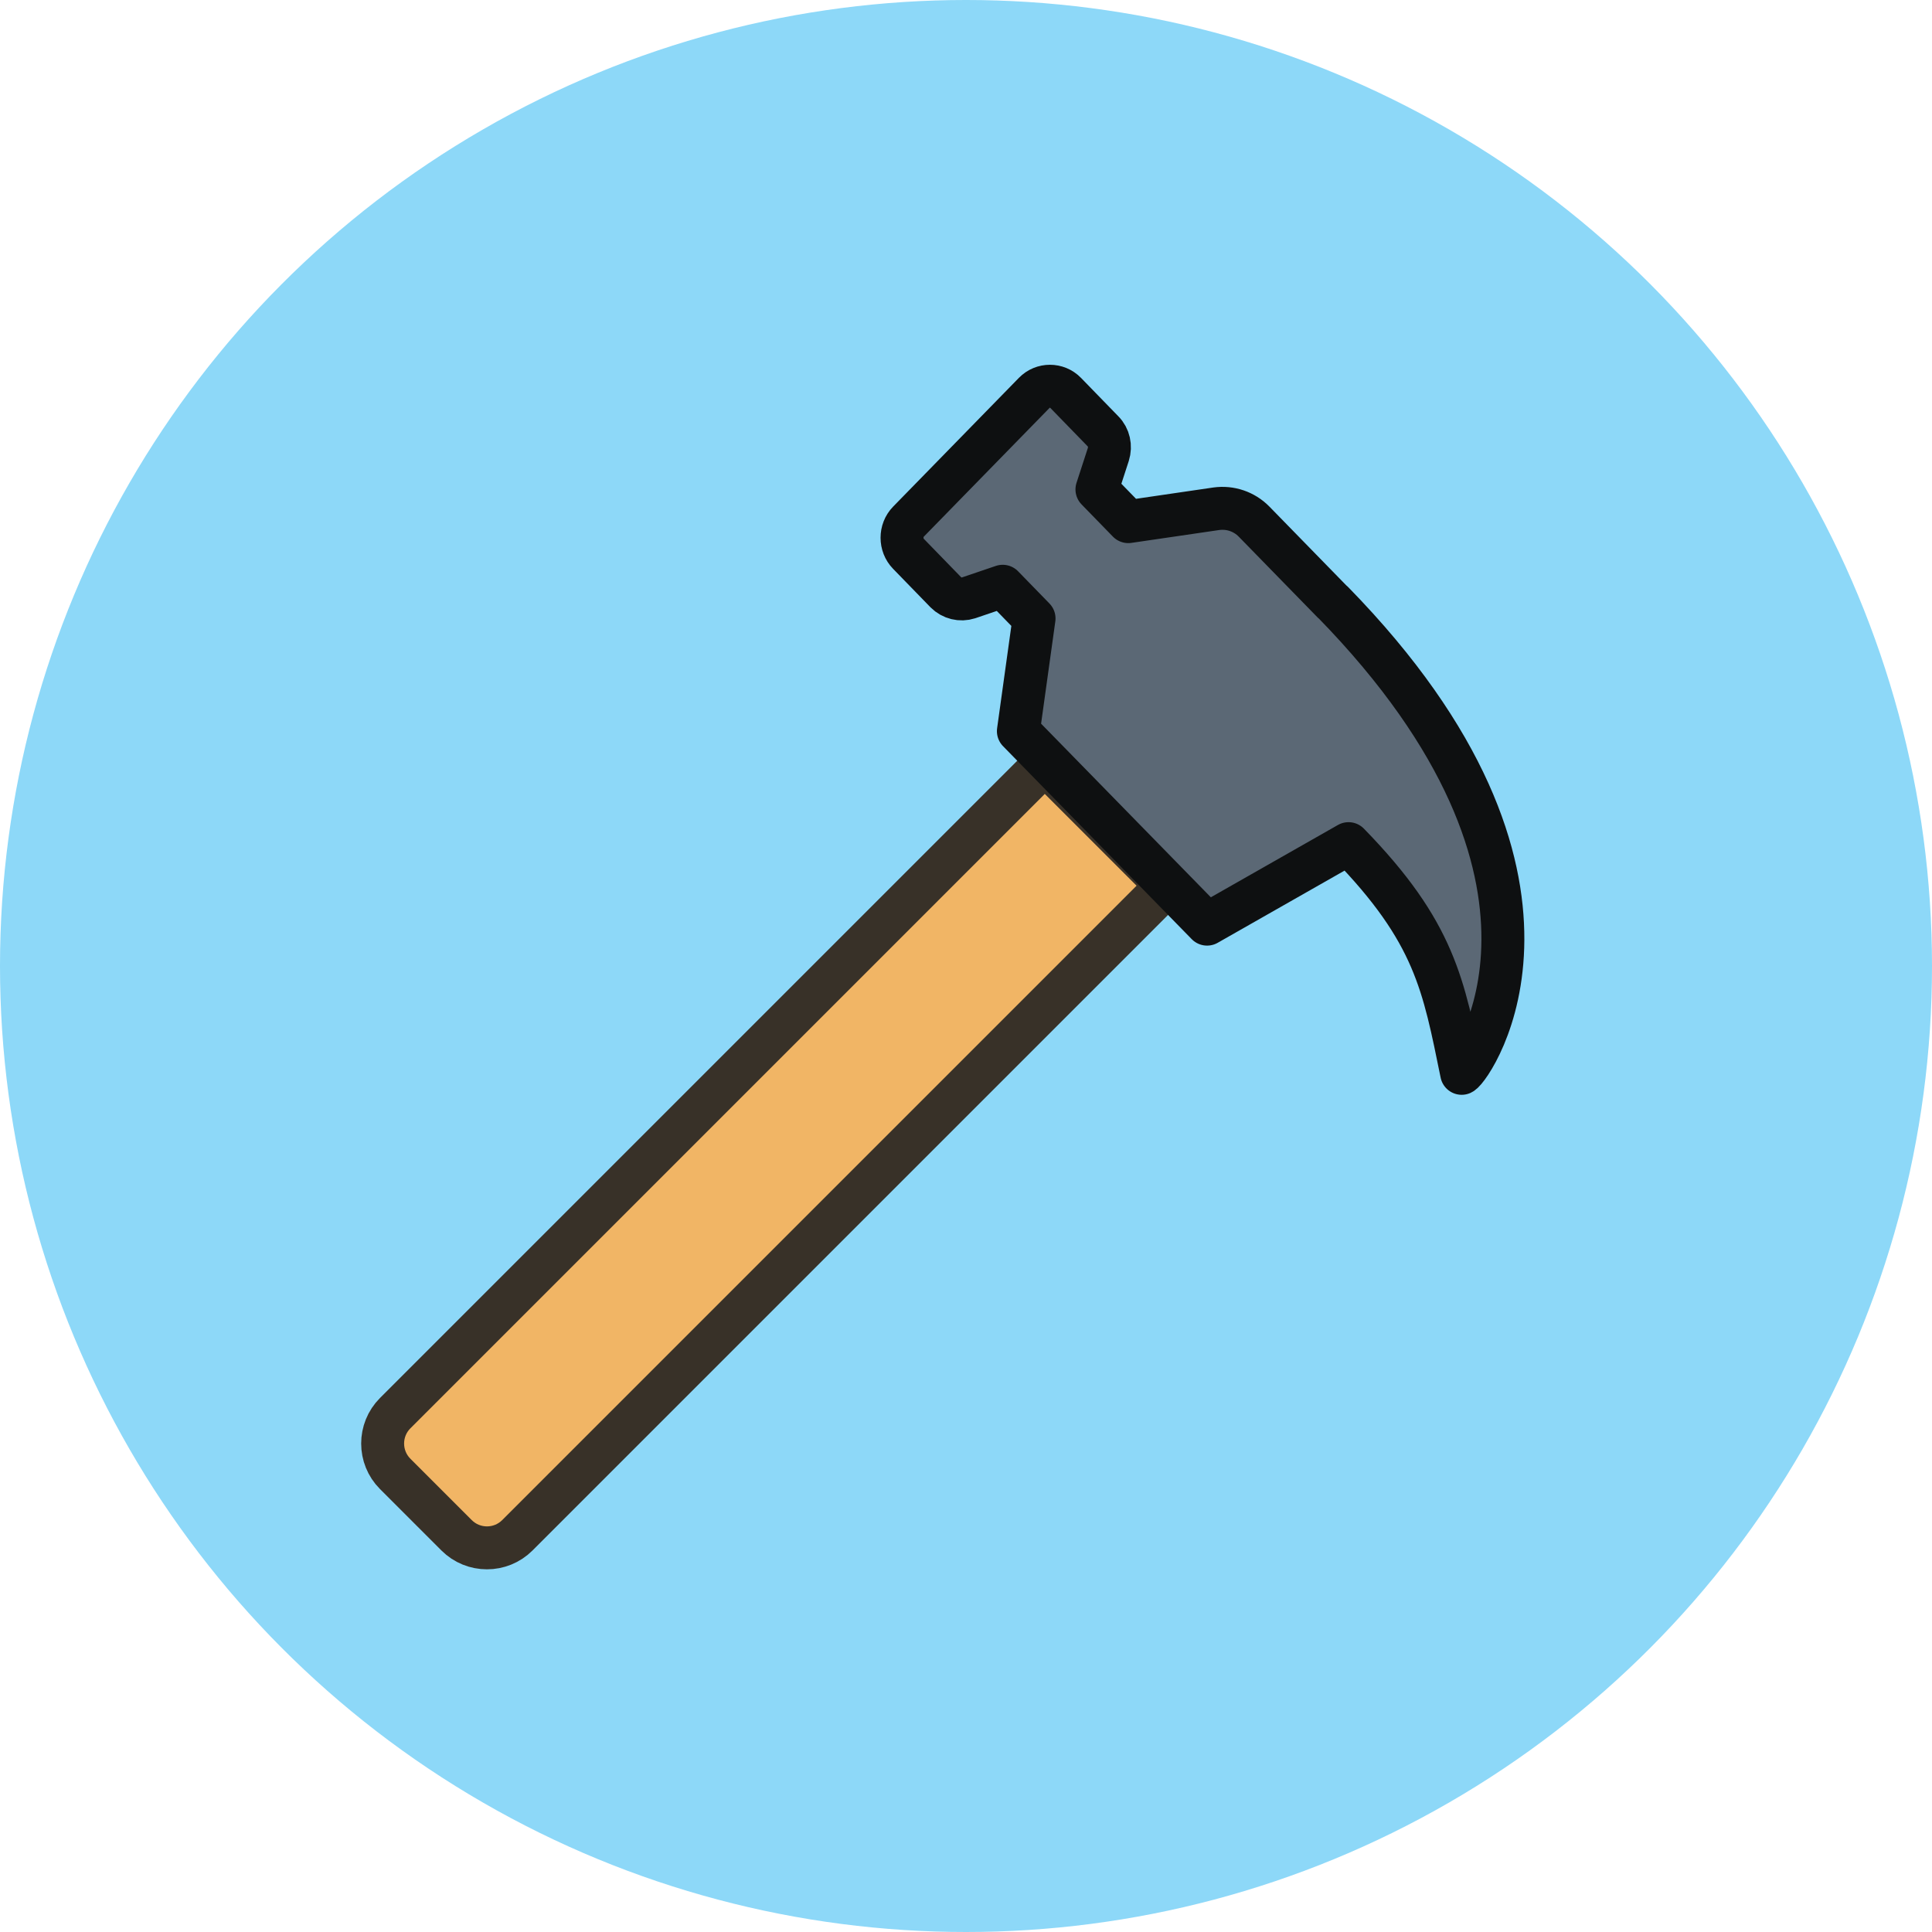
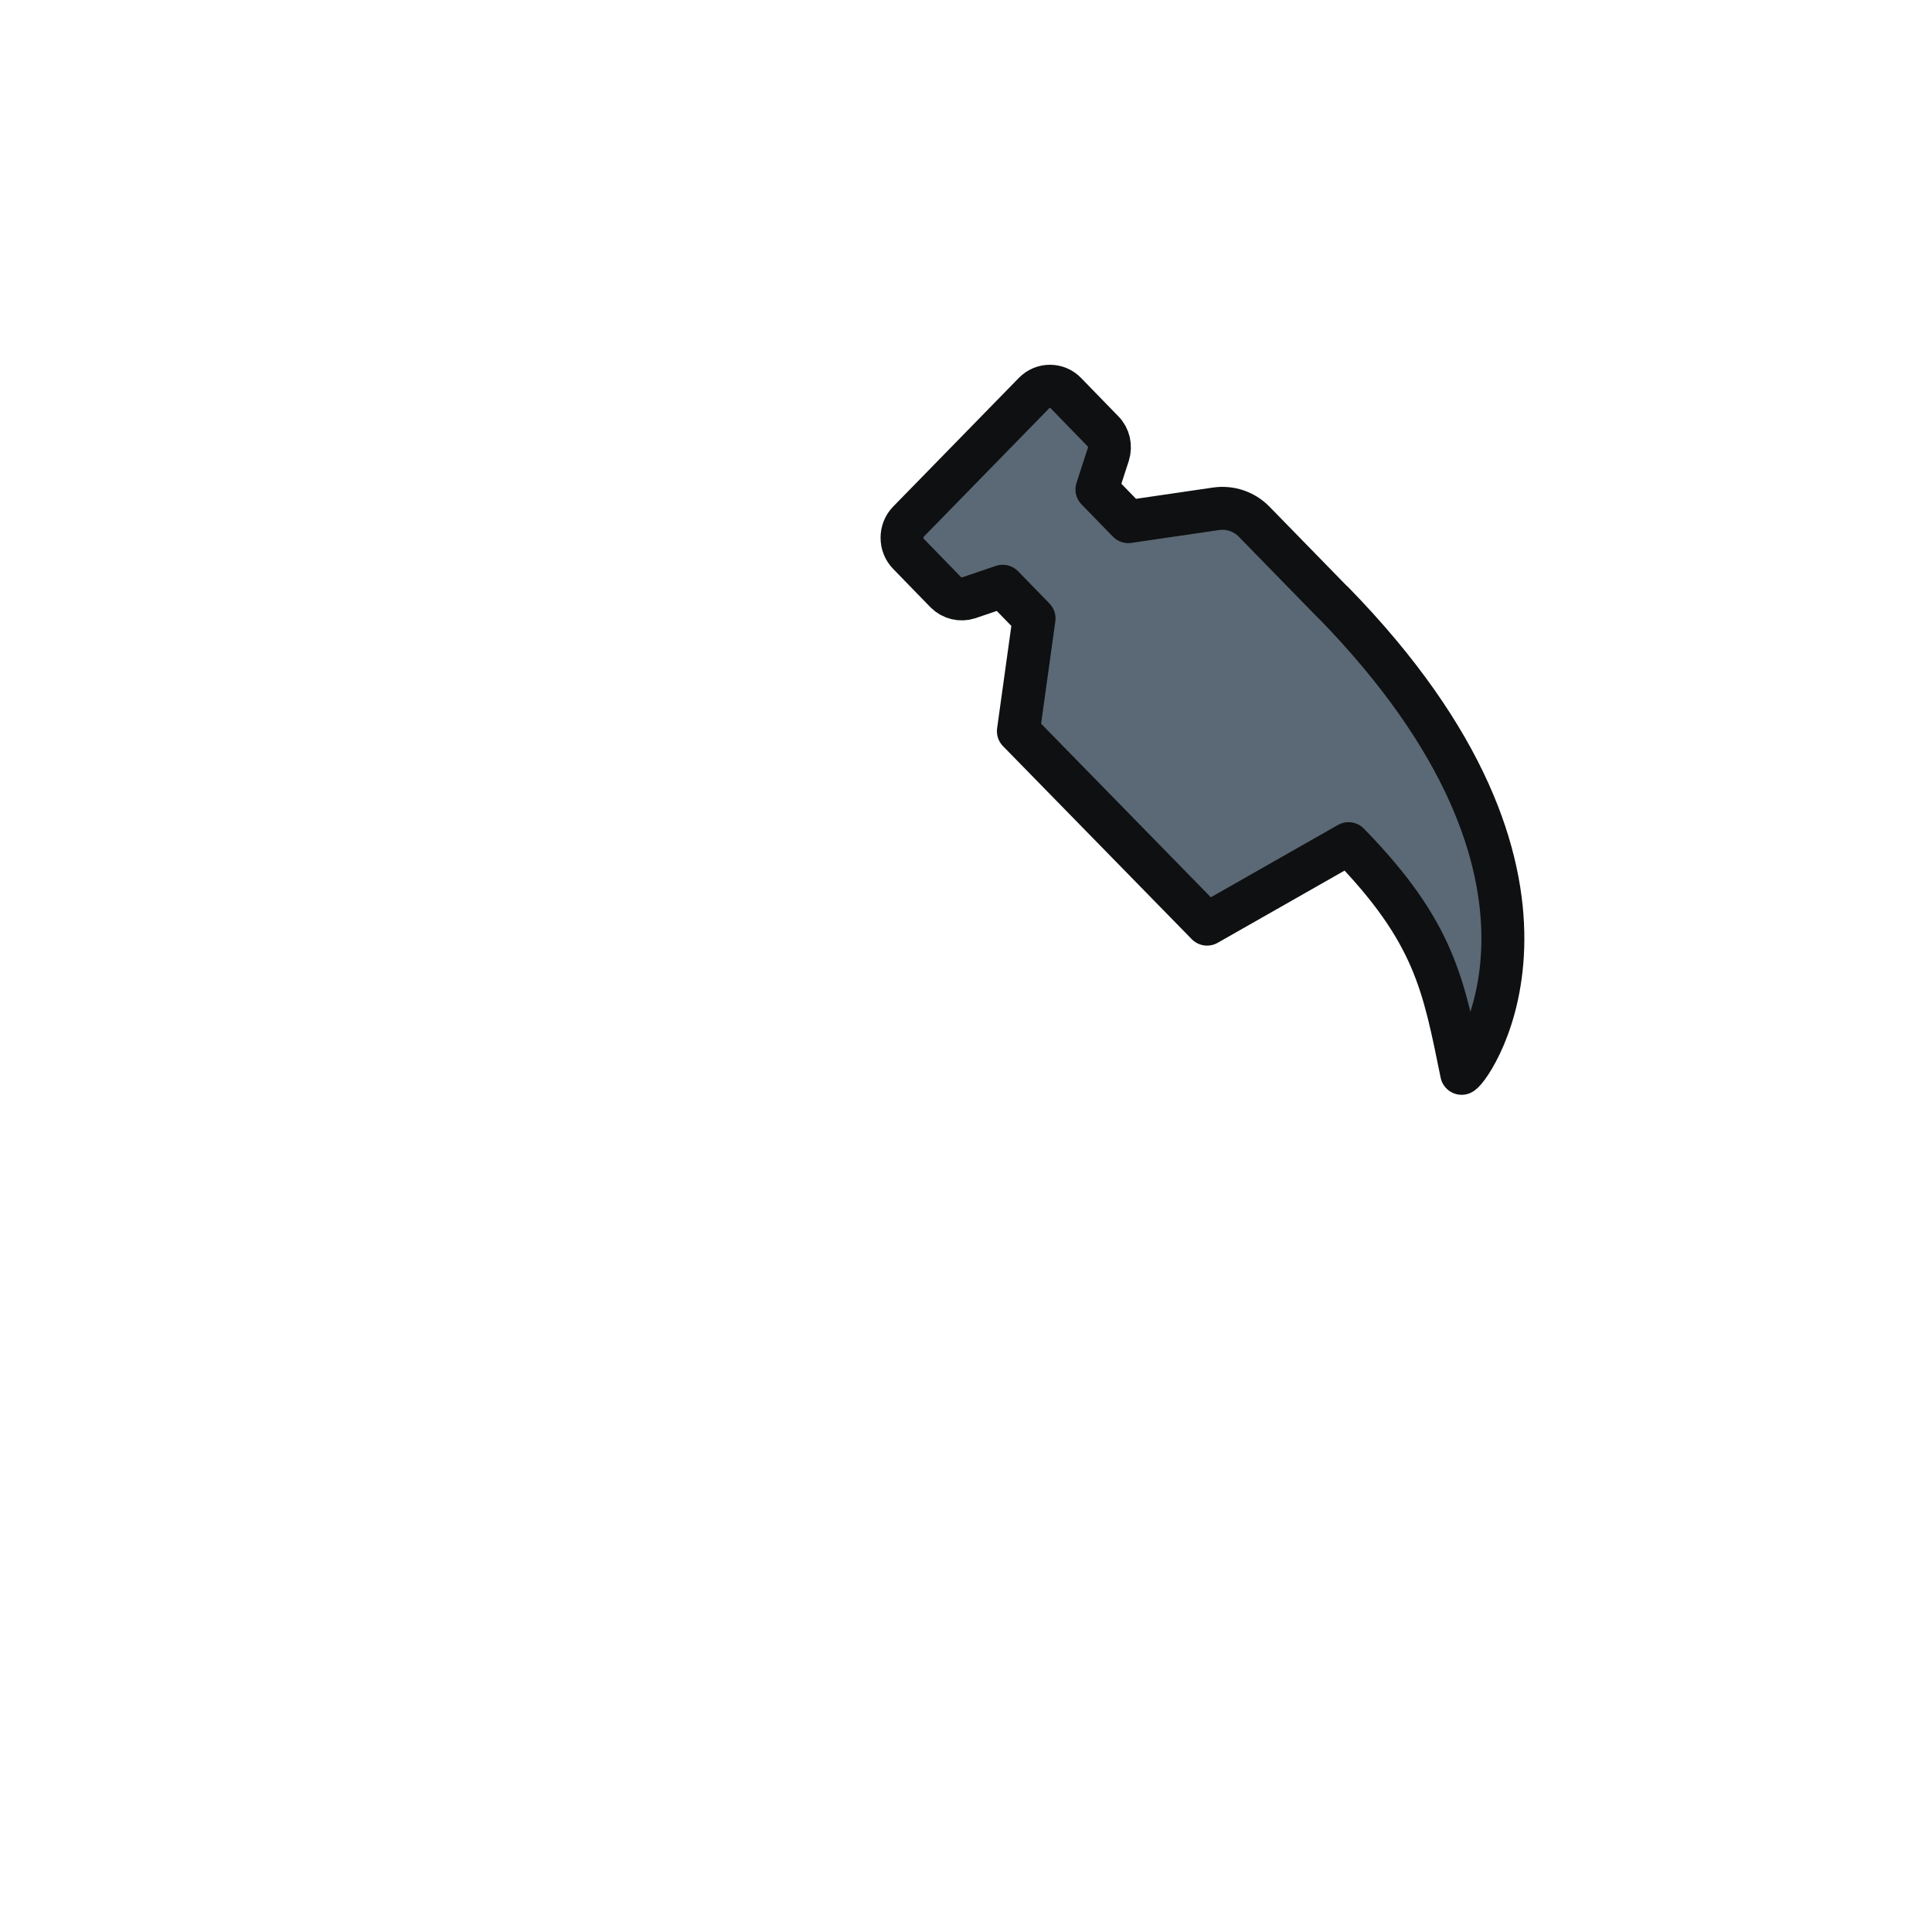
<svg xmlns="http://www.w3.org/2000/svg" viewBox="0 0 90 90">
  <g id="a" />
  <g id="b">
    <g id="c">
-       <circle cx="45" cy="45" r="45" fill="#8dd8f8" />
-       <path d="M21.27,71.52l-2.86-2.86c-.78-.78-.78-2.05,0-2.83l30.26-30.26,5.69,5.69-30.26,30.26c-.78,.78-2.05,.78-2.83,0Z" fill="#f1b565" fill-rule="evenodd" stroke="#383128" stroke-linecap="round" stroke-linejoin="round" stroke-width="2" />
      <path d="M62.08,28.05l-3.66-3.75c-.46-.47-1.11-.69-1.76-.6l-4.1,.6-1.46-1.5,.53-1.63c.12-.38,.03-.8-.25-1.08l-1.74-1.79c-.4-.41-1.06-.41-1.46,0l-5.86,6c-.4,.41-.4,1.09,0,1.5l1.74,1.79c.28,.28,.69,.38,1.06,.26l1.59-.54,1.46,1.5-.73,5.25,8.79,8.99,6.59-3.75c4.03,4.13,4.43,6.6,5.27,10.7,.49-.25,6.63-9.02-6-21.95Z" fill="#5b6875" stroke="#0e1011" stroke-linecap="round" stroke-linejoin="round" stroke-width="2" />
    </g>
  </g>
</svg>